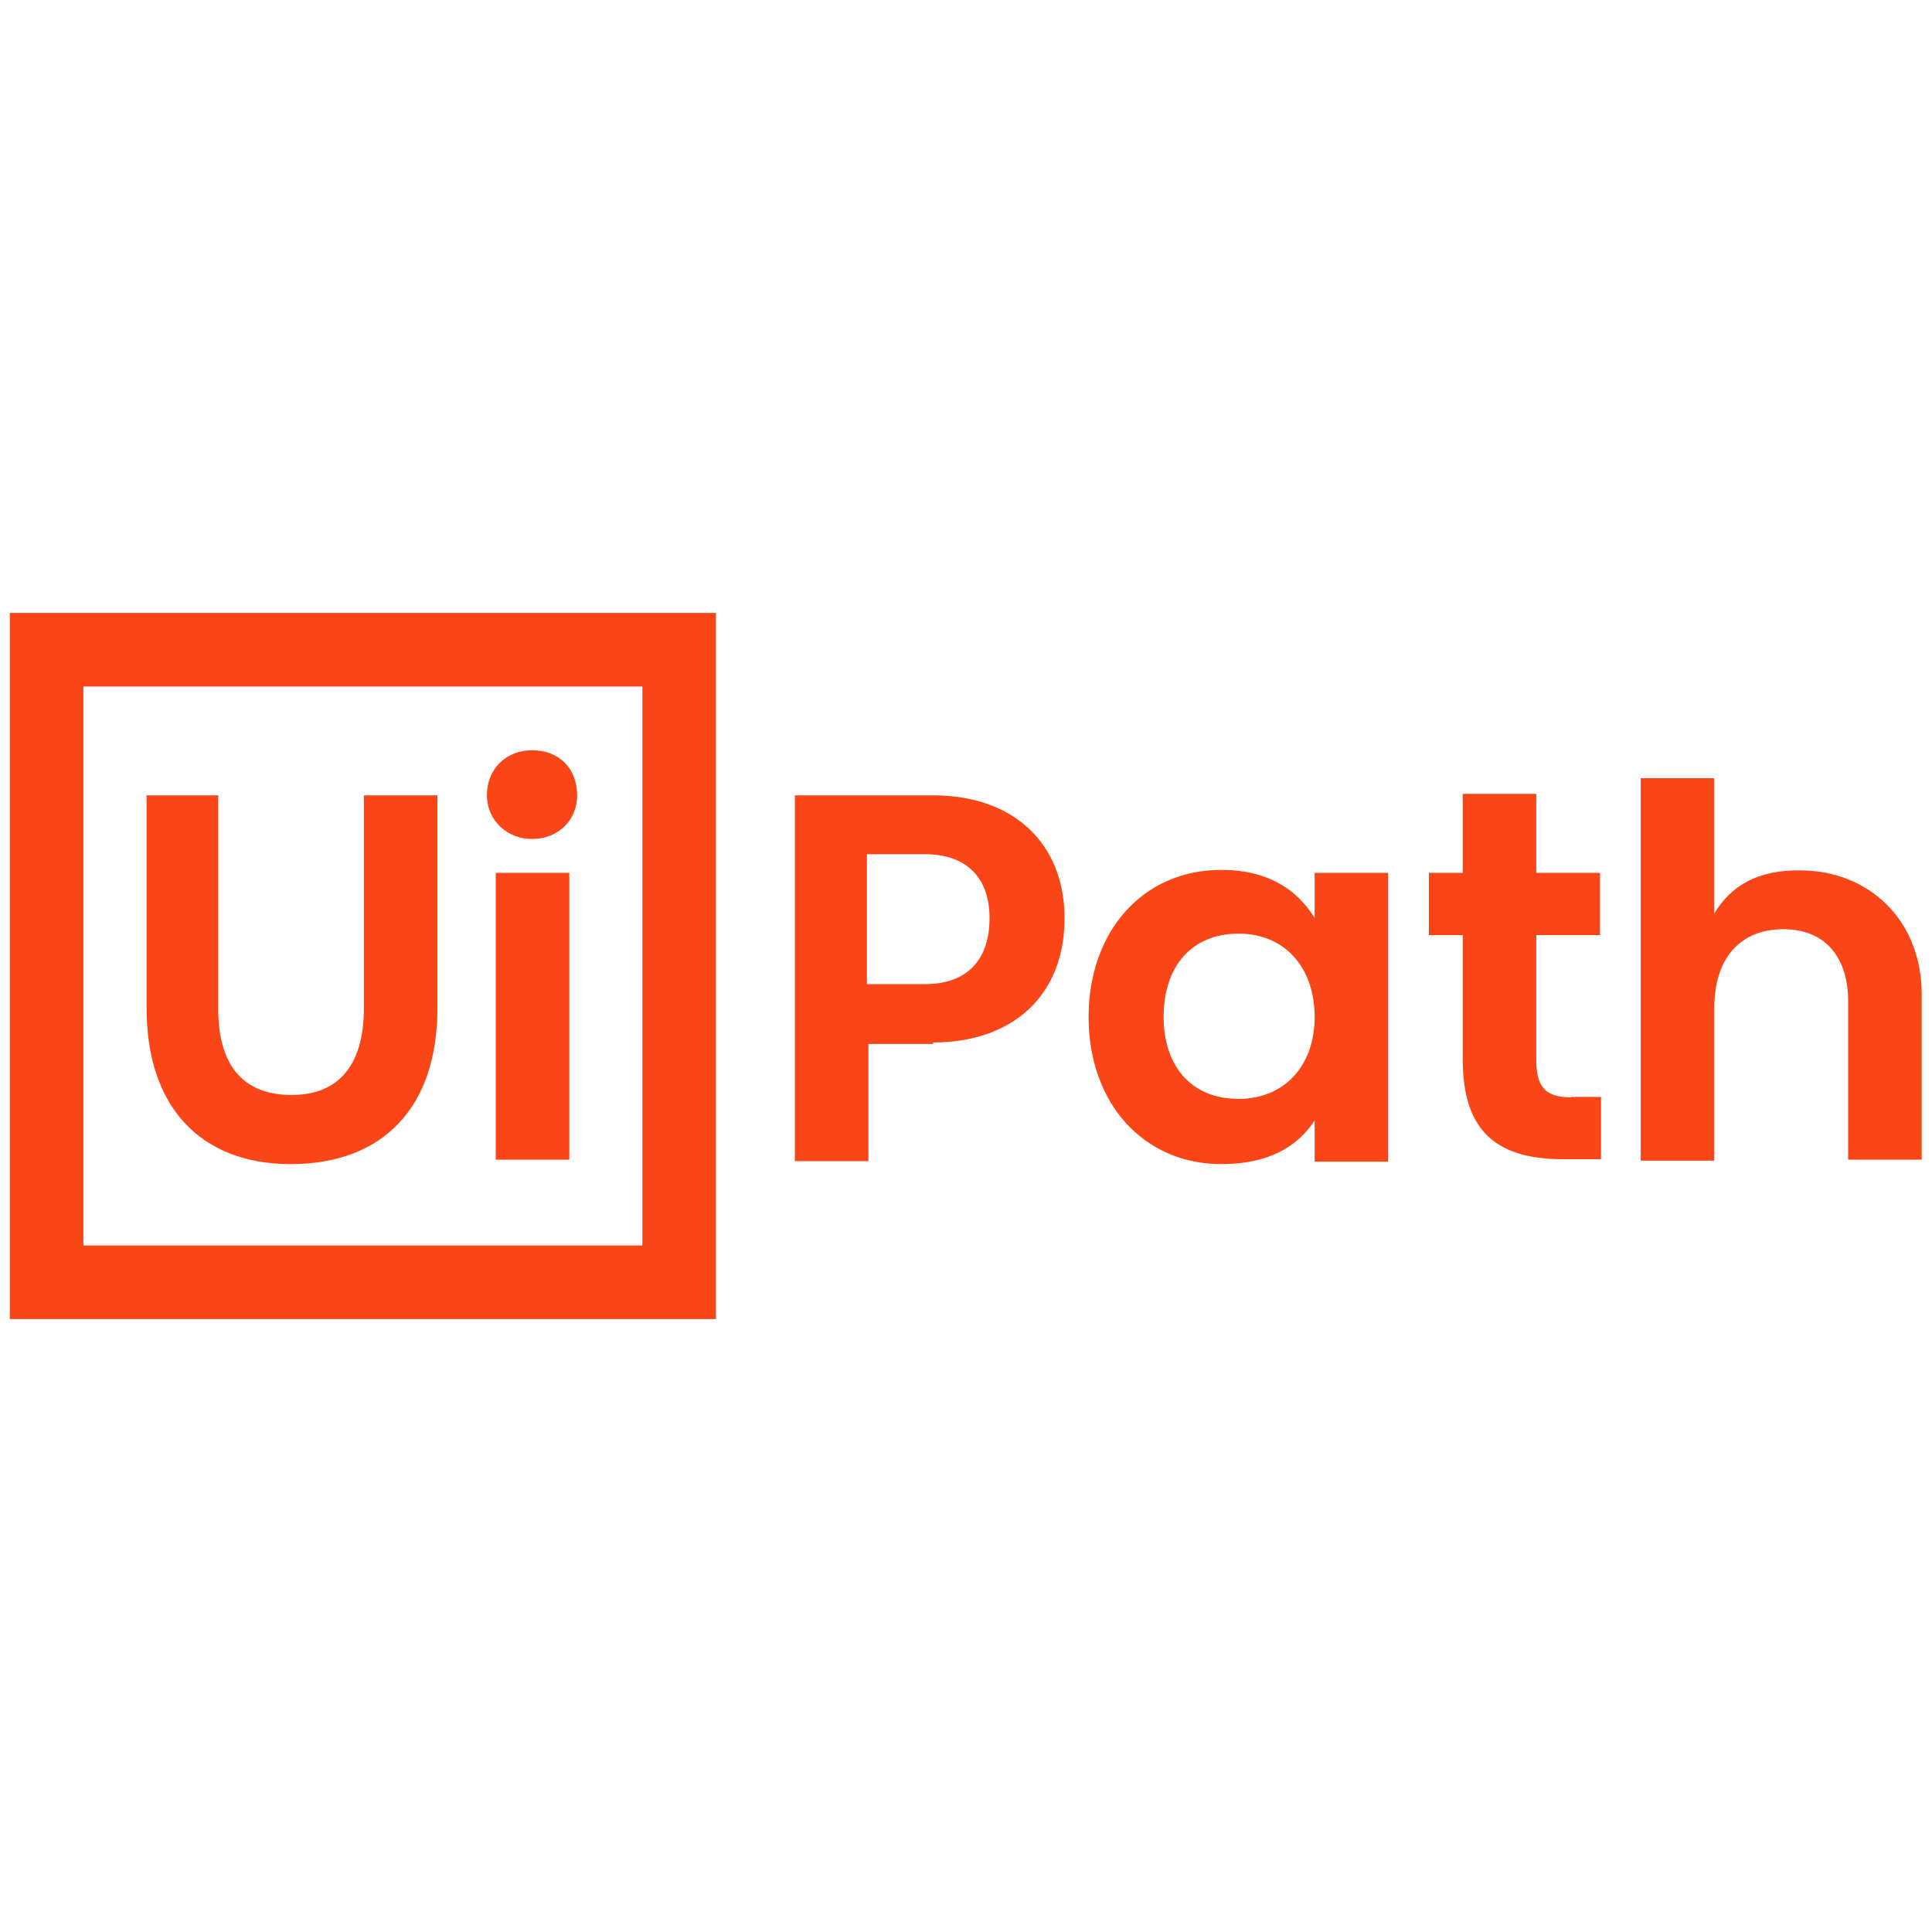
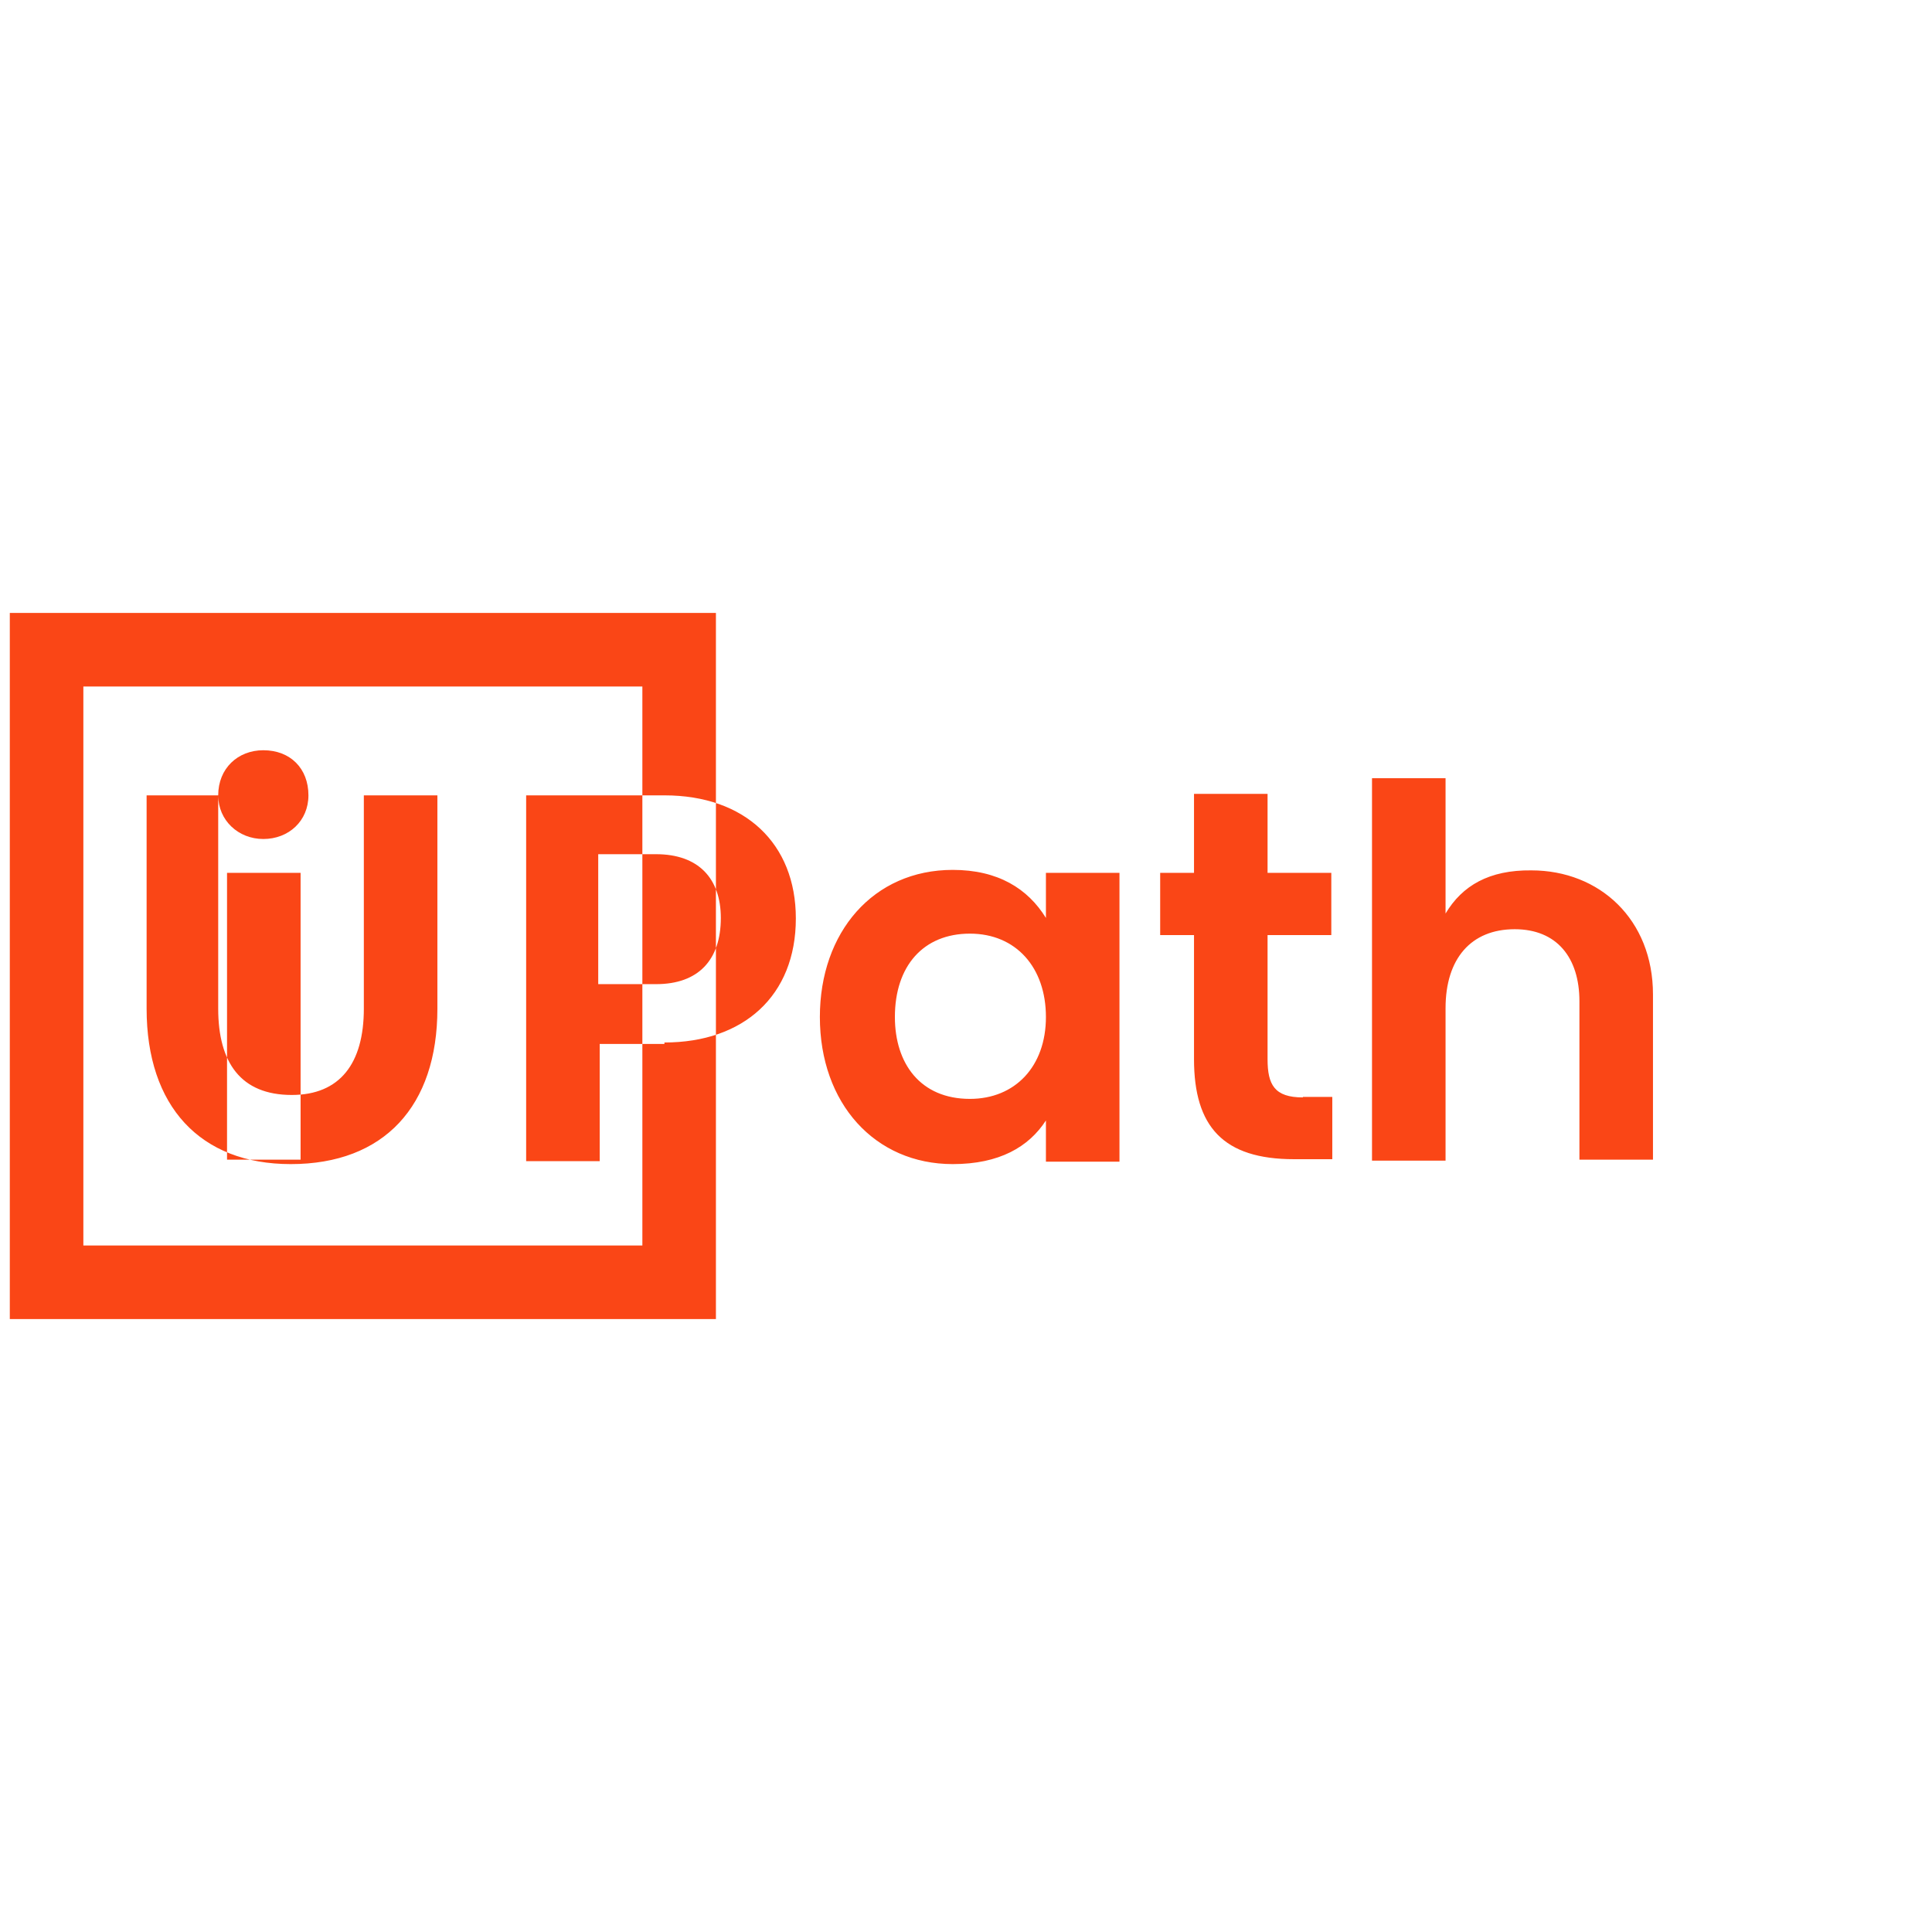
<svg xmlns="http://www.w3.org/2000/svg" version="1.2" viewBox="0 0 394 394" width="394" height="394">
  <title>Ui Path-svg</title>
  <style>
		.s0 { fill: #fa4616 } 
	</style>
  <g id="uipath-cs-color">
    <g id="Group">
-       <path id="UiPath_Logo_full" fill-rule="evenodd" class="s0" d="m2 125h144v144h-144zm129 129v-114h-114v114zm-86.5-91.8v43.5c0 11 4.6 17.6 15 17.6 9.8 0 14.7-6.4 14.7-17.6v-43.5h15v43.5c0 19.9-10.9 31.7-29.9 31.7-18.5 0-29.4-11.8-29.4-31.7v-43.5zm54.8 0c0-5.5 4-9.2 9.2-9.2 5.5 0 9.2 3.7 9.2 9.2 0 5.2-4 8.9-9.2 8.9-5.1 0-9.2-3.8-9.2-8.9zm16.8 15.8v58.5h-15v-58.5zm74.2 34.9h-13.2v23.9h-15v-74.6h28.2c16.4 0 26.8 9.8 26.8 25.1 0 15.8-10.7 25.3-26.8 25.3zm11.5-25.7c0-8.1-4.6-13-13.2-13h-11.8v26.5h11.8c8.6 0 13.2-4.9 13.2-13.5zm47.3-9.8c9.2 0 15.3 3.8 19 9.8v-9.2h15v58.9h-15v-8.4c-3.5 5.4-9.5 8.9-19 8.9-15.9 0-27.1-12.4-27.1-30 0-17.3 10.9-30 27.1-30zm3.5 13c-9.5 0-15.3 6.6-15.3 17 0 9.5 5.2 16.7 15.3 16.7 9.2 0 15.5-6.6 15.5-16.7 0-10.1-6.1-17-15.5-17zm67.9 33.3h6v12.7h-7.8c-14.4 0-20.4-6.6-20.4-20.4v-25.3h-6.9v-12.7h6.9v-16.1h15v16.1h13v12.7h-13v25.3c0 5.2 1.4 7.8 7.2 7.8zm46.6-46.2c13.9 0 24.8 10 24.8 25.3v33.7h-15v-32.3c0-8.9-4.6-14.7-13.2-14.7-8.9 0-14.1 6-14.1 16.1v31.1h-15v-78h15v27.6c3.4-5.7 8.9-8.9 17.5-8.8z" />
+       <path id="UiPath_Logo_full" fill-rule="evenodd" class="s0" d="m2 125h144v144h-144zm129 129v-114h-114v114zm-86.5-91.8v43.5c0 11 4.6 17.6 15 17.6 9.8 0 14.7-6.4 14.7-17.6v-43.5h15v43.5c0 19.9-10.9 31.7-29.9 31.7-18.5 0-29.4-11.8-29.4-31.7v-43.5zc0-5.5 4-9.2 9.2-9.2 5.5 0 9.2 3.7 9.2 9.2 0 5.2-4 8.9-9.2 8.9-5.1 0-9.2-3.8-9.2-8.9zm16.8 15.8v58.5h-15v-58.5zm74.2 34.9h-13.2v23.9h-15v-74.6h28.2c16.4 0 26.8 9.8 26.8 25.1 0 15.8-10.7 25.3-26.8 25.3zm11.5-25.7c0-8.1-4.6-13-13.2-13h-11.8v26.5h11.8c8.6 0 13.2-4.9 13.2-13.5zm47.3-9.8c9.2 0 15.3 3.8 19 9.8v-9.2h15v58.9h-15v-8.4c-3.5 5.4-9.5 8.9-19 8.9-15.9 0-27.1-12.4-27.1-30 0-17.3 10.9-30 27.1-30zm3.5 13c-9.5 0-15.3 6.6-15.3 17 0 9.5 5.2 16.7 15.3 16.7 9.2 0 15.5-6.6 15.5-16.7 0-10.1-6.1-17-15.5-17zm67.9 33.3h6v12.7h-7.8c-14.4 0-20.4-6.6-20.4-20.4v-25.3h-6.9v-12.7h6.9v-16.1h15v16.1h13v12.7h-13v25.3c0 5.2 1.4 7.8 7.2 7.8zm46.6-46.2c13.9 0 24.8 10 24.8 25.3v33.7h-15v-32.3c0-8.9-4.6-14.7-13.2-14.7-8.9 0-14.1 6-14.1 16.1v31.1h-15v-78h15v27.6c3.4-5.7 8.9-8.9 17.5-8.8z" />
    </g>
  </g>
</svg>